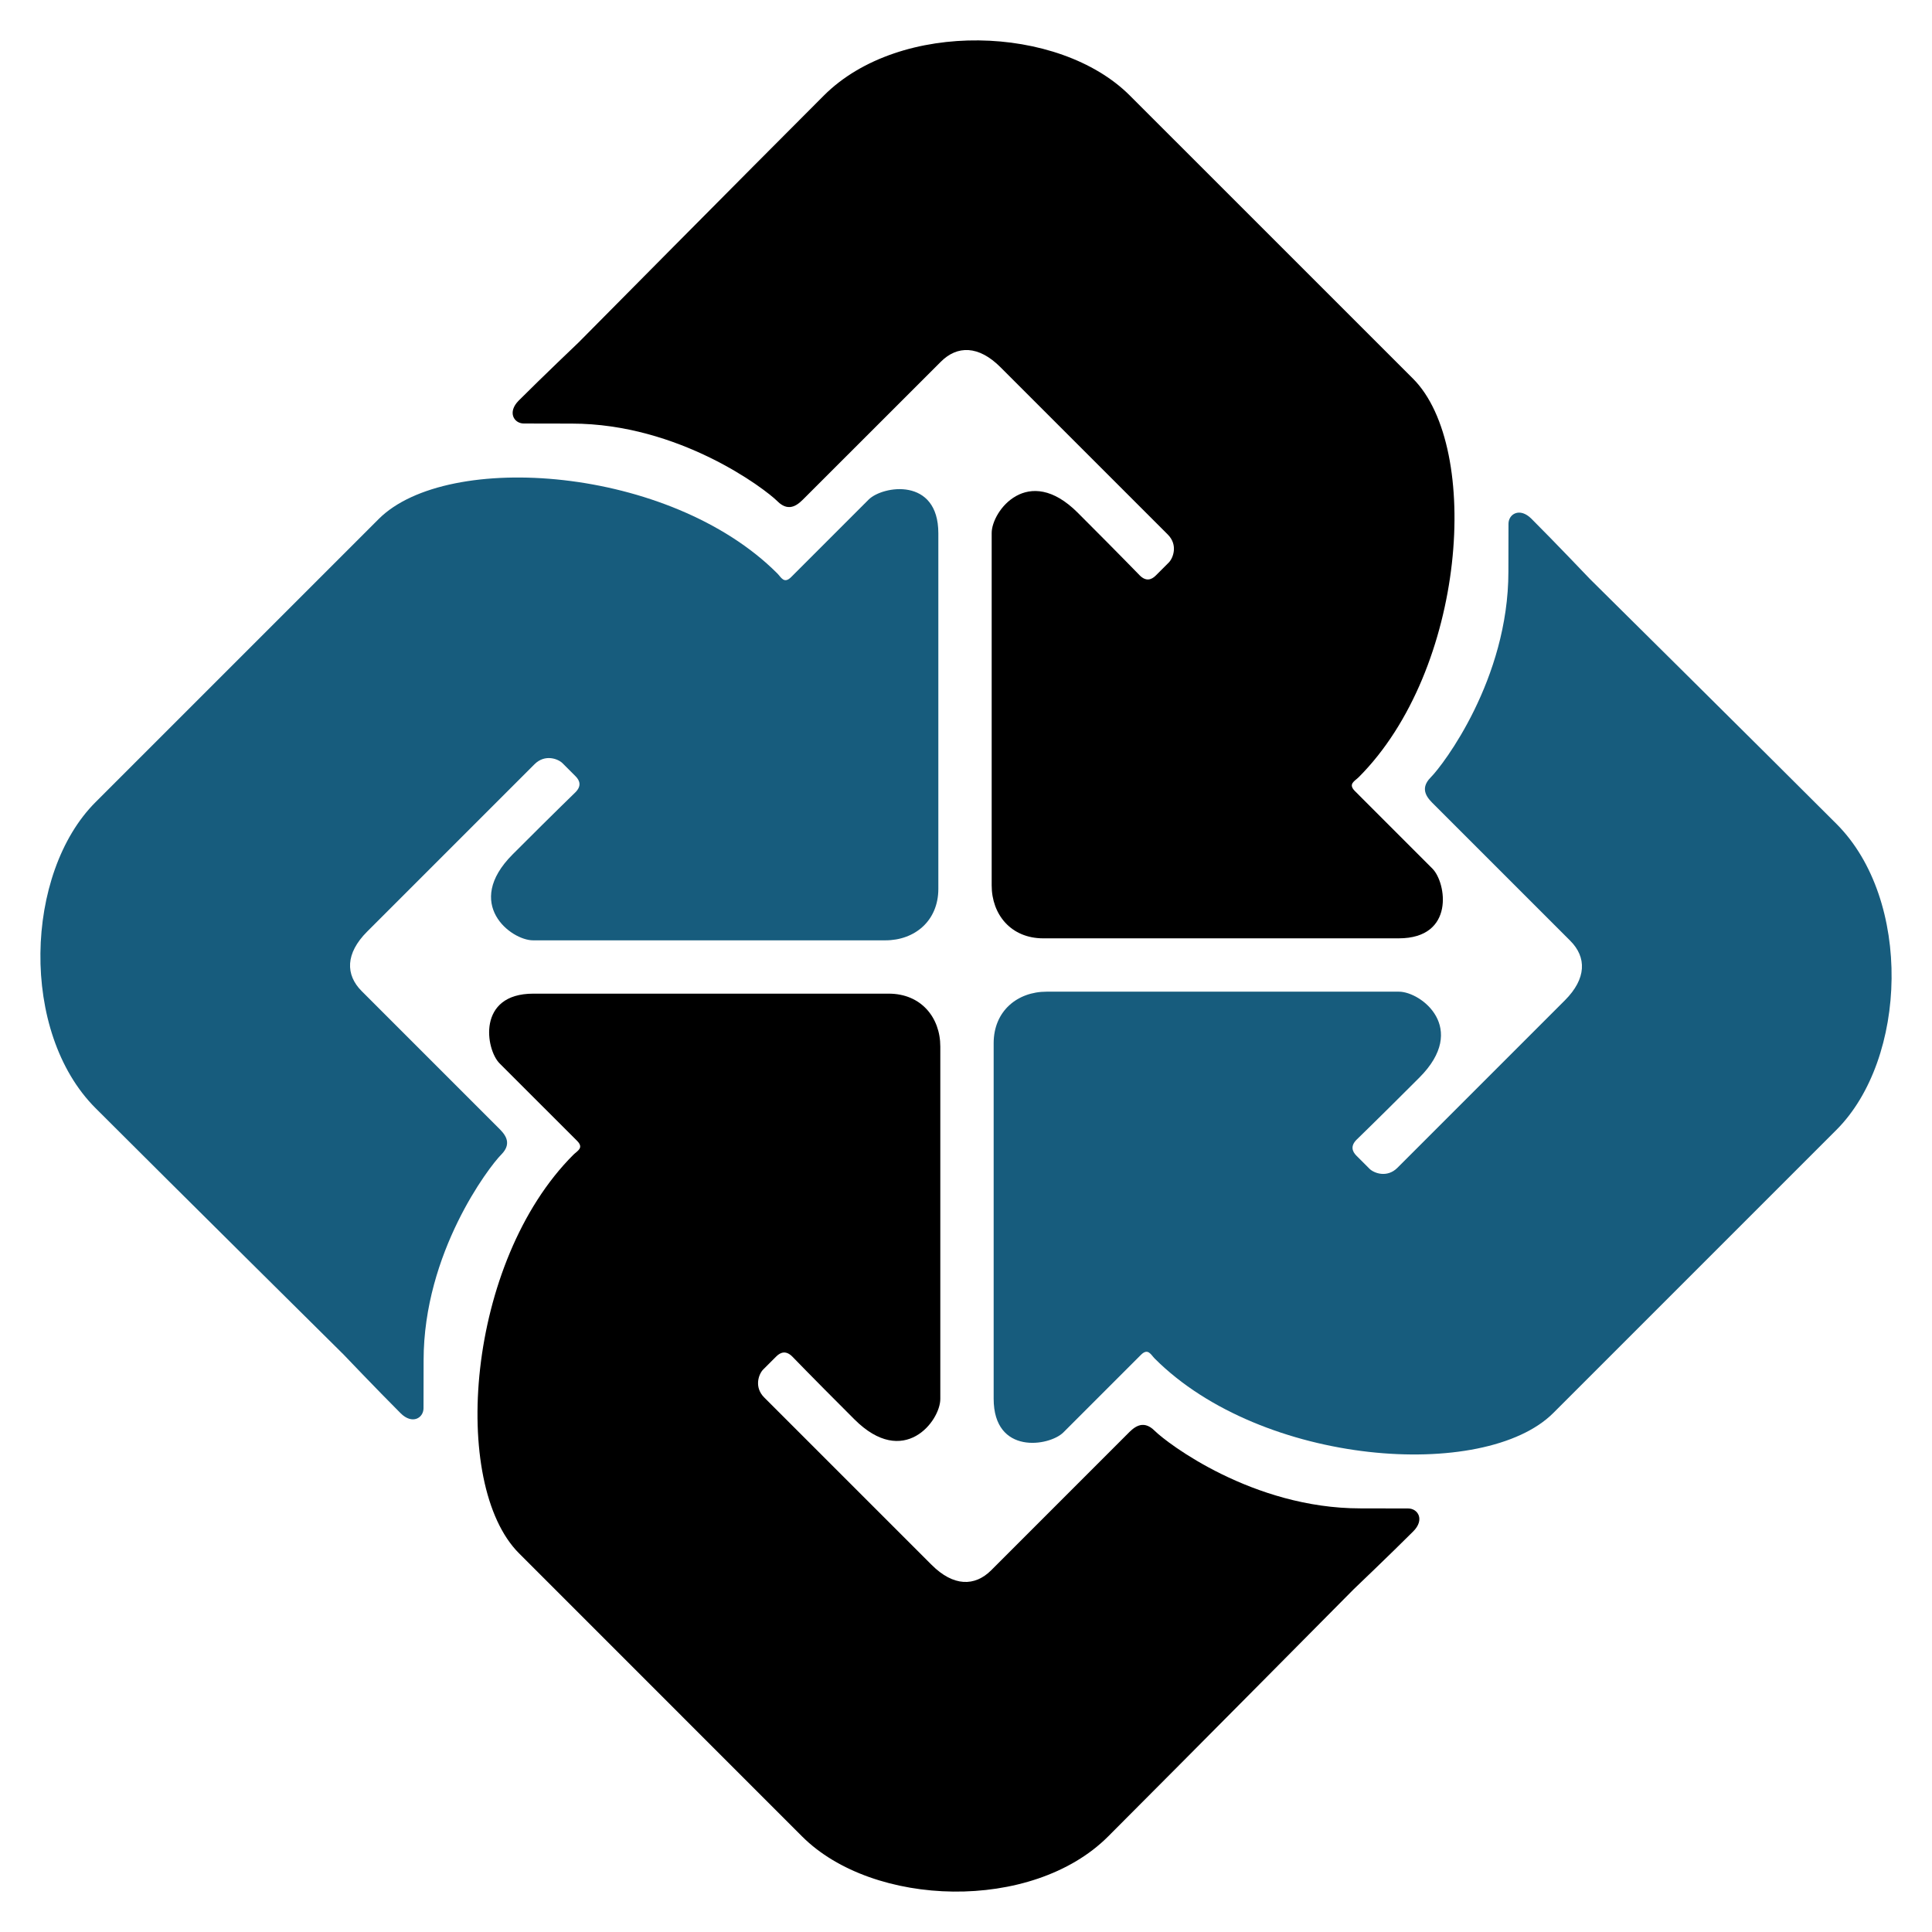
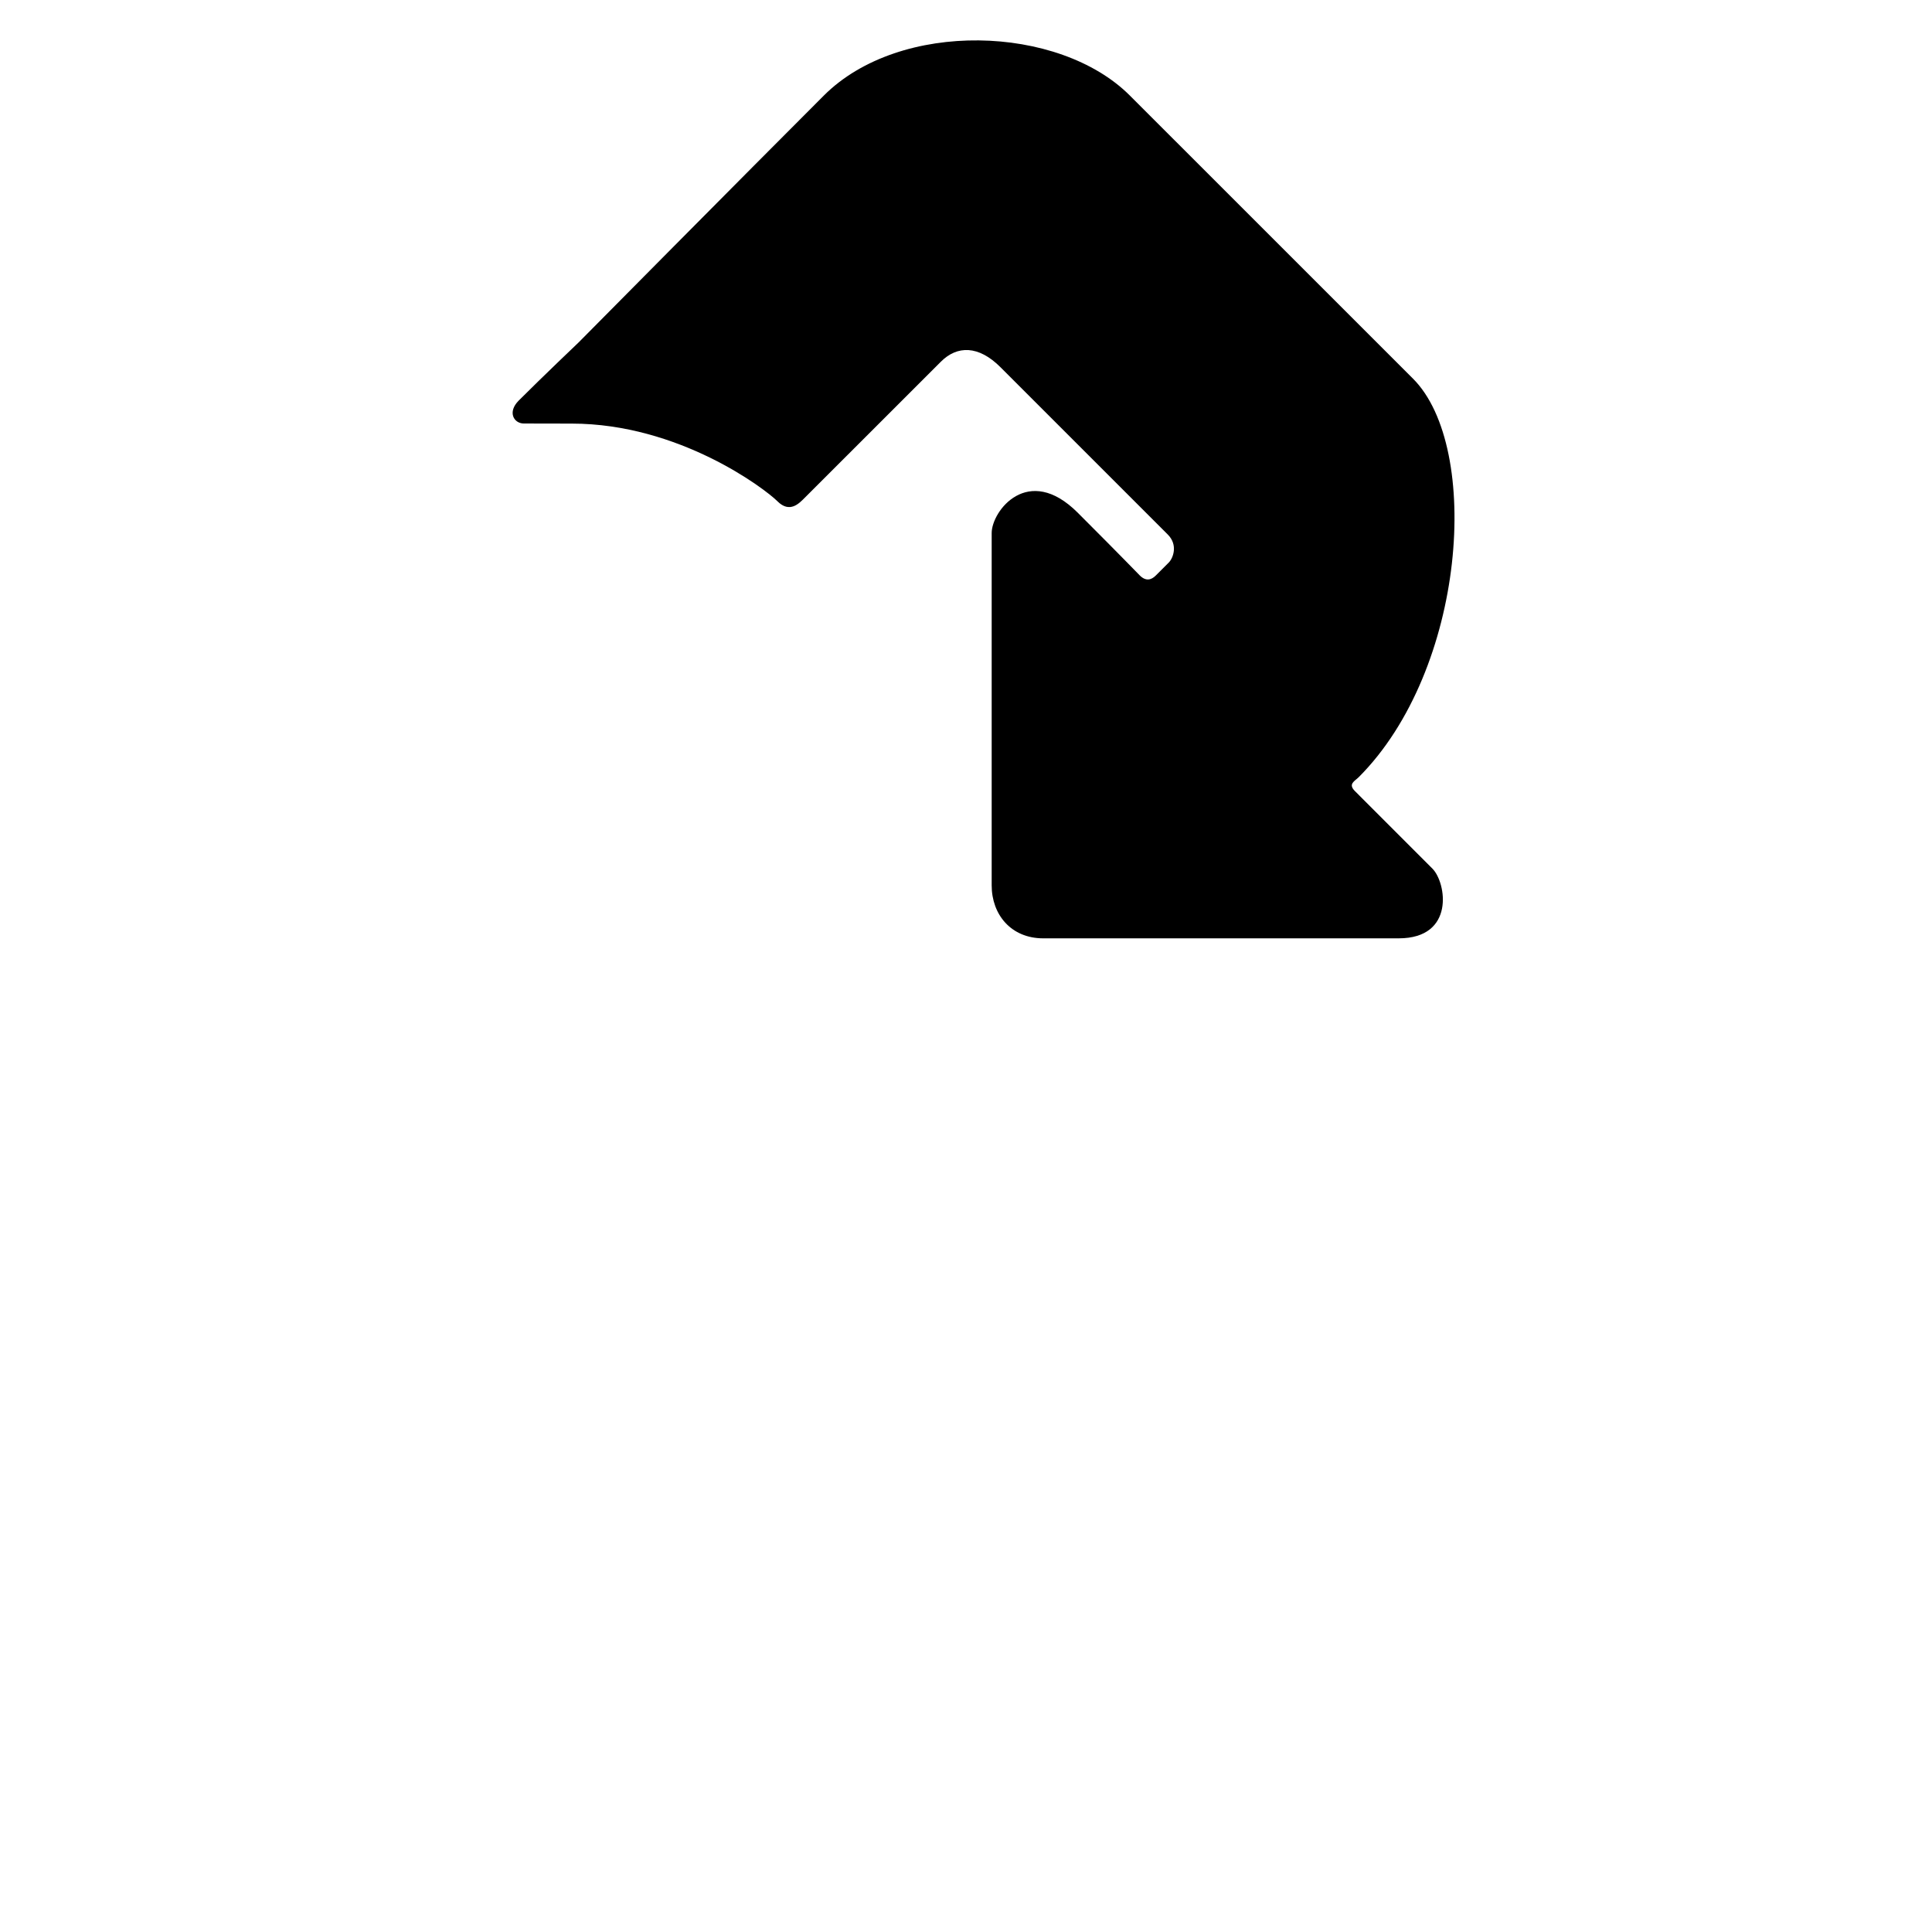
<svg xmlns="http://www.w3.org/2000/svg" width="1080" zoomAndPan="magnify" viewBox="0 0 810 810" height="1080" preserveAspectRatio="xMidYMid meet" version="1.0">
-   <path fill="#175c7d" d="M 666.434 242.594 C 666.434 242.594 738.098 313.551 769.949 345.422 C 801.816 377.273 799.703 443.93 769.949 473.684 C 740.219 503.418 680.098 563.543 651.246 592.387 C 622.395 621.238 529.148 614.629 484.125 569.59 C 482.5 567.961 481.328 565.039 478.328 568.039 C 476.977 569.387 451.684 594.68 445.828 600.539 C 439.977 606.387 416.594 610.113 416.594 586.41 L 416.594 437.371 C 416.594 423.855 426.566 415.766 438.797 415.766 L 586.516 415.766 C 595.762 415.766 615.812 431.051 595.059 451.805 C 574.305 472.559 571.32 475.254 568.754 477.82 C 566.188 480.387 566.82 482.664 568.703 484.543 C 570.582 486.426 572.336 488.18 574.156 490 C 575.977 491.82 581.508 493.992 585.902 489.582 C 590.312 485.172 652.18 423.297 656.066 419.414 C 665.211 410.273 665.227 401.312 658.344 394.43 C 654.301 390.363 603.629 339.715 601.312 337.398 C 599 335.086 594.648 331.109 599.852 325.906 C 605.051 320.707 632.402 284.758 632.402 239.668 C 632.402 230.777 632.441 223.734 632.441 219.613 C 632.441 215.496 637.156 212.586 642.055 217.48 C 652.098 227.527 666.441 242.594 666.441 242.594 Z M 666.434 242.594 " fill-opacity="1" fill-rule="nonzero" />
-   <path fill="#000000" d="M 567.402 666.441 C 567.402 666.441 496.438 738.086 464.574 769.957 C 432.723 801.824 366.059 799.688 336.305 769.957 C 306.57 740.227 246.449 680.098 217.602 651.23 C 188.75 622.402 195.359 529.148 240.398 484.125 C 242.027 482.5 244.949 481.305 241.949 478.312 C 240.602 476.953 215.309 451.684 209.449 445.828 C 203.602 439.953 199.875 416.594 223.578 416.594 L 372.617 416.594 C 386.141 416.594 394.23 426.566 394.23 438.781 L 394.23 586.516 C 394.23 595.762 378.938 615.812 358.184 595.039 C 337.43 574.297 334.734 571.297 332.168 568.738 C 329.602 566.172 327.324 566.82 325.445 568.703 C 323.562 570.582 321.809 572.312 319.988 574.156 C 318.16 575.961 315.996 581.492 320.406 585.902 C 324.816 590.312 386.699 652.164 390.578 656.066 C 399.723 665.211 408.676 665.211 415.566 658.344 C 419.633 654.301 470.281 603.605 472.598 601.293 C 474.91 598.977 478.879 594.641 484.09 599.844 C 489.289 605.047 525.238 632.395 570.328 632.395 C 579.215 632.395 586.262 632.434 590.379 632.434 C 594.5 632.434 597.402 637.129 592.516 642.031 C 582.469 652.074 567.402 666.434 567.402 666.434 Z M 567.402 666.441 " fill-opacity="1" fill-rule="nonzero" />
-   <path fill="#175c7d" d="M 143.555 567.41 C 143.555 567.41 71.902 496.445 40.047 464.582 C 8.18 432.715 10.312 366.051 40.047 336.316 C 69.777 306.586 129.898 246.457 158.77 217.594 C 187.598 188.766 280.855 195.375 325.871 240.391 C 327.496 242.02 328.691 244.945 331.691 241.945 C 333.043 240.594 358.316 215.316 364.168 209.465 C 370.043 203.594 393.406 199.891 393.406 223.594 L 393.406 372.633 C 393.406 386.125 383.438 394.238 371.215 394.238 L 223.48 394.238 C 214.234 394.238 194.184 378.953 214.957 358.176 C 235.695 337.438 238.695 334.727 241.258 332.16 C 243.824 329.594 243.176 327.316 241.293 325.438 C 239.414 323.555 237.684 321.824 235.84 319.98 C 234.031 318.176 228.504 316.004 224.094 320.414 C 219.684 324.805 157.832 386.676 153.926 390.578 C 144.785 399.723 144.785 408.684 151.652 415.543 C 155.695 419.625 206.391 470.281 208.703 472.598 C 211.02 474.91 215.355 478.863 210.152 484.066 C 204.949 489.266 177.598 525.238 177.598 570.328 C 177.598 579.203 177.562 586.262 177.562 590.379 C 177.562 594.5 172.867 597.387 167.973 592.516 C 157.926 582.469 143.57 567.402 143.57 567.402 Z M 143.555 567.41 " fill-opacity="1" fill-rule="nonzero" />
  <path fill="#000000" d="M 242.586 143.562 C 242.586 143.562 313.543 71.898 345.414 40.047 C 377.281 8.18 443.945 10.293 473.684 40.047 C 503.418 69.777 563.539 129.906 592.41 158.75 C 621.238 187.598 614.637 280.855 569.613 325.871 C 567.984 327.496 565.059 328.668 568.059 331.668 C 569.418 333.027 594.688 358.316 600.539 364.168 C 606.41 370.02 610.113 393.402 586.41 393.402 L 437.371 393.402 C 423.879 393.402 415.766 383.43 415.766 371.199 L 415.766 223.48 C 415.766 214.234 431.051 194.184 451.828 214.938 C 472.566 235.691 475.273 238.676 477.844 241.242 C 480.41 243.809 482.684 243.176 484.566 241.293 C 486.445 239.414 488.18 237.66 490.02 235.84 C 491.828 234.012 493.992 228.488 489.59 224.094 C 485.199 219.684 423.328 157.809 419.422 153.926 C 410.281 144.785 401.324 144.77 394.461 151.652 C 390.379 155.695 339.715 206.367 337.398 208.684 C 335.086 210.996 331.133 215.348 325.93 210.145 C 320.727 204.941 284.758 177.594 239.668 177.594 C 230.793 177.594 223.734 177.555 219.613 177.555 C 215.496 177.555 212.605 172.84 217.48 167.941 C 227.527 157.898 242.594 143.555 242.594 143.555 Z M 242.586 143.562 " fill-opacity="1" fill-rule="nonzero" />
</svg>